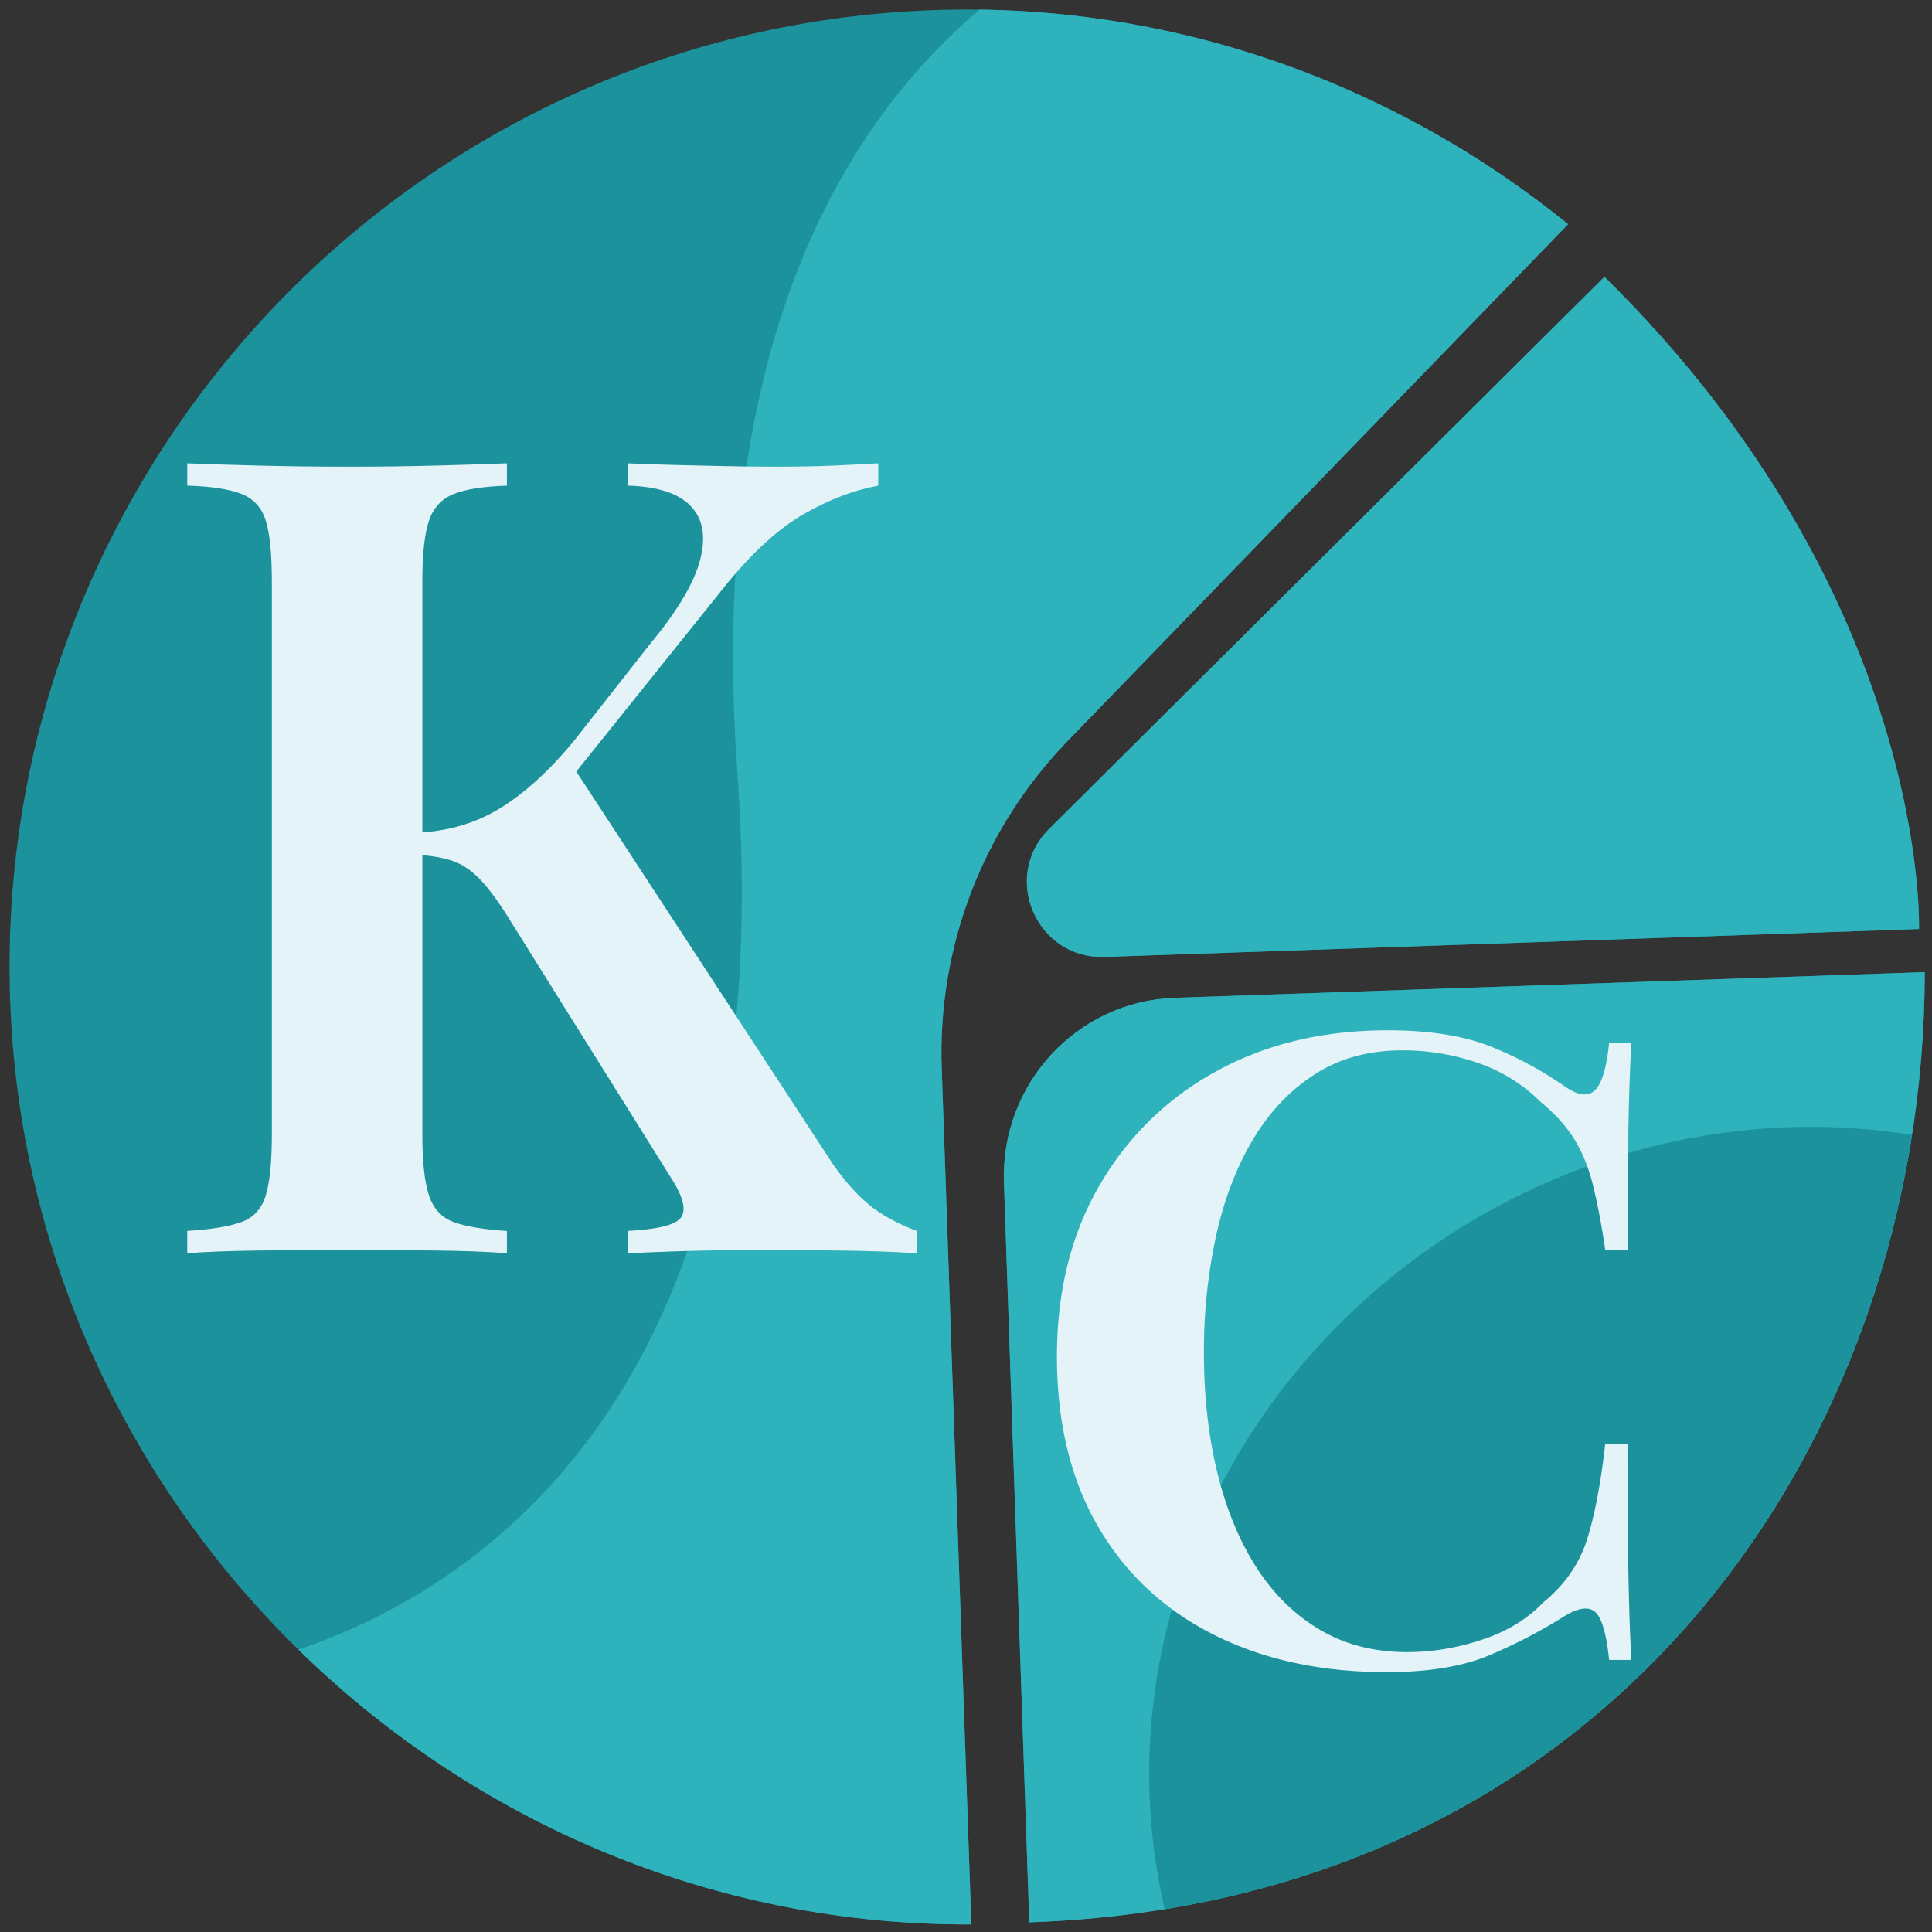
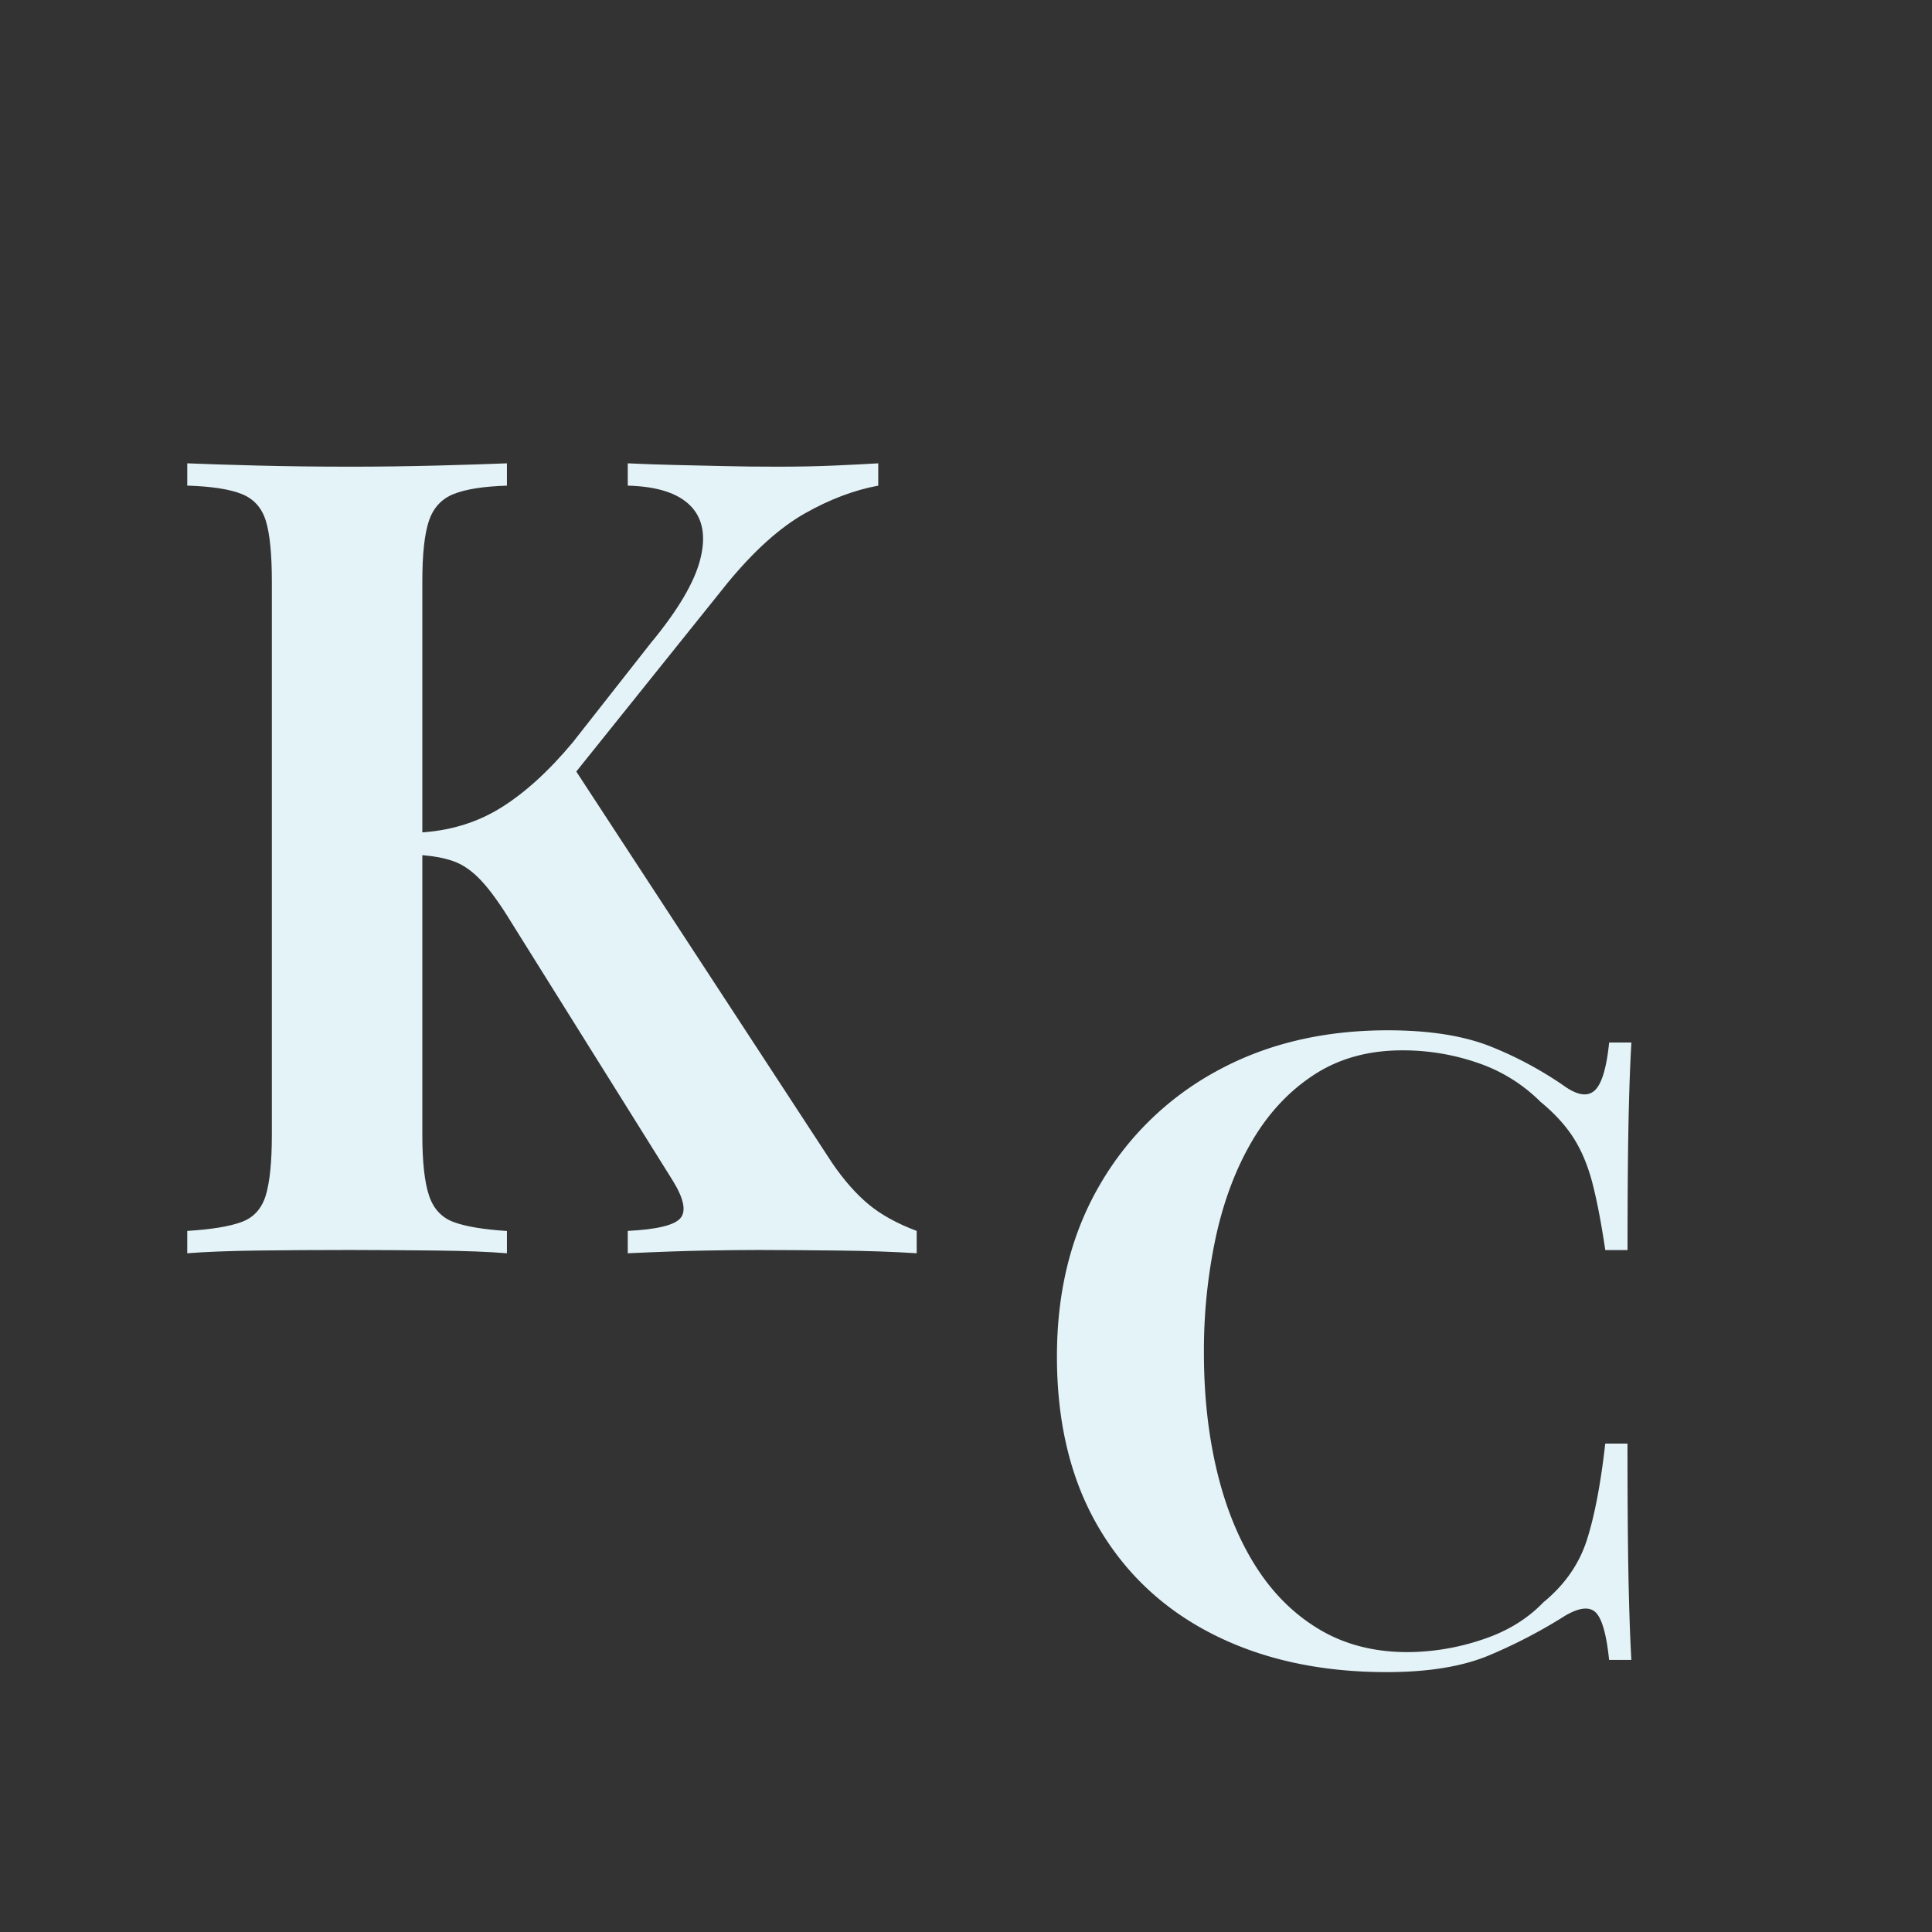
<svg xmlns="http://www.w3.org/2000/svg" viewBox="0 0 1417.32 1417.32">
  <rect x="0" y="0" width="1417.32" height="1417.32" fill="#333333" stroke="none" />
  <defs>
    <clipPath id="a">
-       <path d="M861.68,732,1412,713.17c-.23,342.19-226.93,682.31-656.91,697.05L736.49,867.41C734,795.1,790.06,734.5,861.68,732Zm-51.39-30,597.51-20.49s8-243.45-230.78-478.44l-407.38,405C734.19,643.3,760.34,703.72,810.29,702ZM685.36,7.41C298.27,20.69-5.86,346.39,7.42,733.46,20.36,1110.74,336,1413.53,712.57,1411.77L690.83,783.53a328.43,328.43,0,0,1,92.31-239.87l367.22-379.19C1023.09,61.25,860,1.42,685.36,7.41Z" style="fill:none" />
-     </clipPath>
+       </clipPath>
  </defs>
  <title>KC-logo</title>
  <g style="clip-path:url(#a)">
    <polygon points="868.88 1820.53 1680.02 494.25 511.74 -444.75 -299.41 881.53 868.88 1820.53" style="fill:#1c929c" />
-     <path d="M977.5,1904.48,1785.89,582.7,945.22-93S495.64-63,541,567.9s-404.2,660.89-404.2,660.89Z" style="fill:#2eb2bc" />
+     <path d="M977.5,1904.48,1785.89,582.7,945.22-93S495.64-63,541,567.9Z" style="fill:#2eb2bc" />
    <ellipse cx="1304.77" cy="1278.43" rx="469.29" ry="443.82" transform="translate(-487.63 926.15) rotate(-33.3)" style="fill:#1c929c" />
  </g>
  <path d="M1018,755.83q46.82,0,77,12.47a271.46,271.46,0,0,1,53.56,29.12q14.17,9.58,21.63,2.24t10.29-34.88h16.32q-1.44,24.33-2.13,59.51t-.71,92.78h-16.32q-4.26-28.8-9.22-48.31t-13.83-33.59q-8.88-14.07-24.48-26.88a119.22,119.22,0,0,0-45.75-28.47,168.05,168.05,0,0,0-55.69-9.28q-36.9,0-64.2,17.6t-45.4,48q-18.09,30.39-27,70.7a397.94,397.94,0,0,0-8.87,85.74q0,46.73,9.58,86.7T921.17,1149Q940,1178.76,968,1195.41T1032.9,1212a174.27,174.27,0,0,0,53.91-9q27.66-9,45.4-27.52,23.41-19.18,31.92-45.75t13.48-70.7h16.32q0,60.15.71,96.94t2.13,61.74h-16.32q-2.85-27.49-9.58-34.55t-22.34,1.92a381.64,381.64,0,0,1-55.69,29.11q-29.44,12.48-75.55,12.48-72.36,0-127-27.51t-84.77-79.34q-30.16-51.84-30.15-124.78,0-71.65,31.21-125.41a220.26,220.26,0,0,1,85.84-83.82Q947.06,755.83,1018,755.83Z" style="fill:#e3f3f8" />
  <path d="M371.88,339.9v16.37q-25.8.83-39.08,6.14t-18.13,19.64q-4.85,14.34-4.84,44.61v406q0,29.46,4.84,44.2t18.13,19.64q13.29,4.9,39.08,6.55V919.4q-20.14-1.64-51.57-2t-63.67-.41q-36.27,0-67.69.41t-51.58,2V903q26.59-1.63,39.89-6.55T195,876.84q4.42-14.75,4.43-44.2v-406q0-30.27-4.43-44.61t-17.73-19.64q-13.29-5.31-39.89-6.14V339.9q20.13.83,51.58,1.64t67.69.82q32.22,0,63.67-.82T371.88,339.9Zm272.4,0v16.37q-26.6,4.91-54,20.46t-56.41,50.75L381.56,617.37l36.26-58.93L610.43,853.1q12.89,18.84,26.6,30.28T672.49,903V919.4q-25-1.64-57.22-2t-58.83-.41q-15.33,0-38.28.41t-57.63,2V903q32.24-1.63,38.69-9.41t-5.64-27.42L375.91,677.94Q363,656.67,353,646T332.4,631.7q-10.48-3.69-25.79-4.51V610.82q33.84-1.62,60.44-18t53.19-48.29l57.22-72.85q29.81-36,36.26-61.39T506.47,371q-13.71-13.9-45.94-14.73V339.9q17.73.83,35.46,1.23l35.87.82q18.12.42,38.28.41,23.36,0,41.9-.82T644.28,339.9Z" style="fill:#e3f3f8" />
</svg>